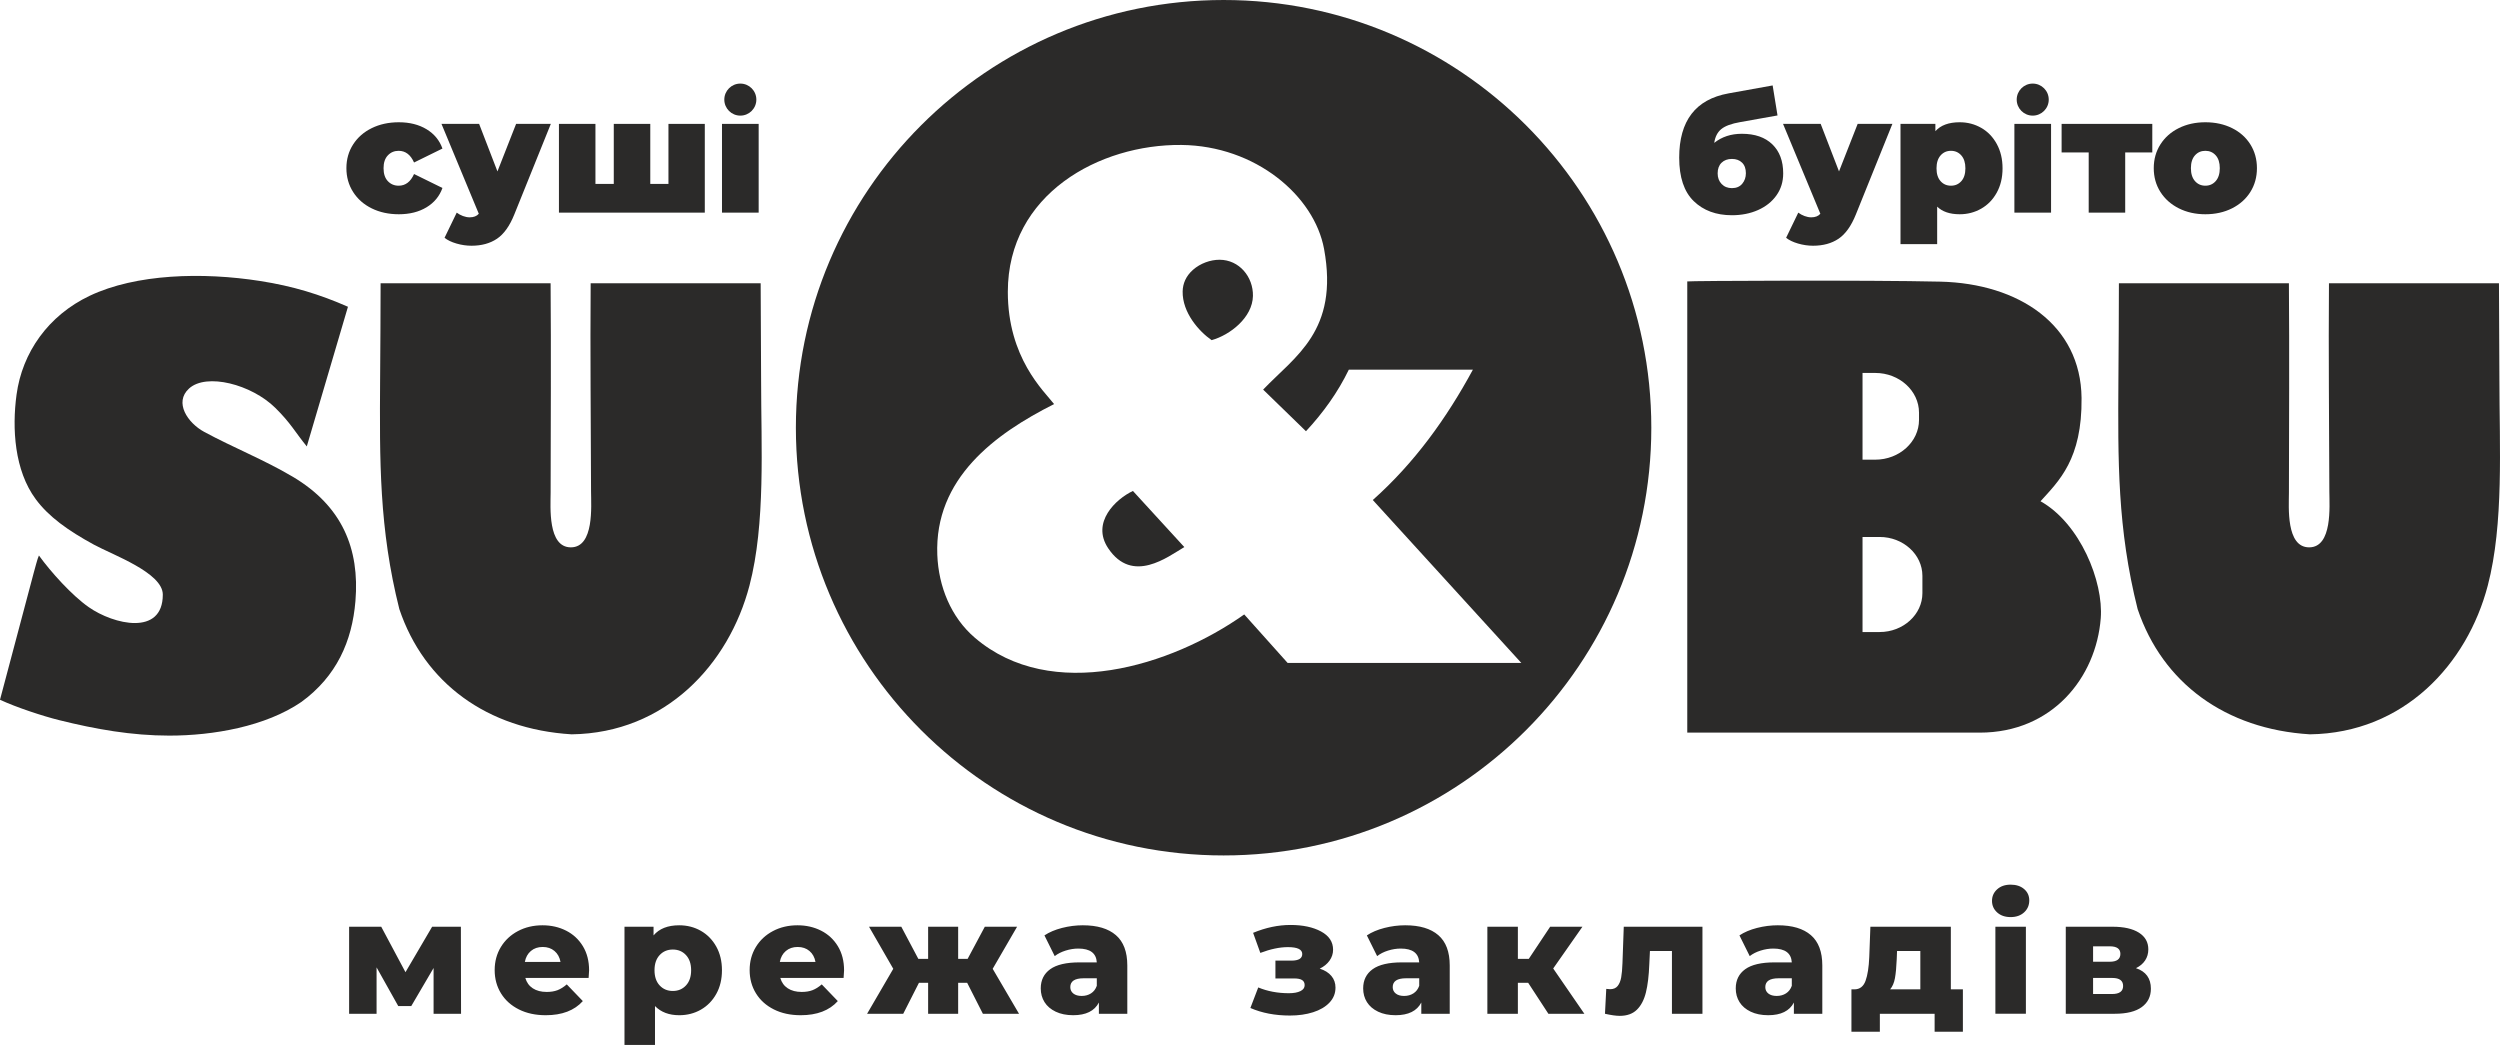
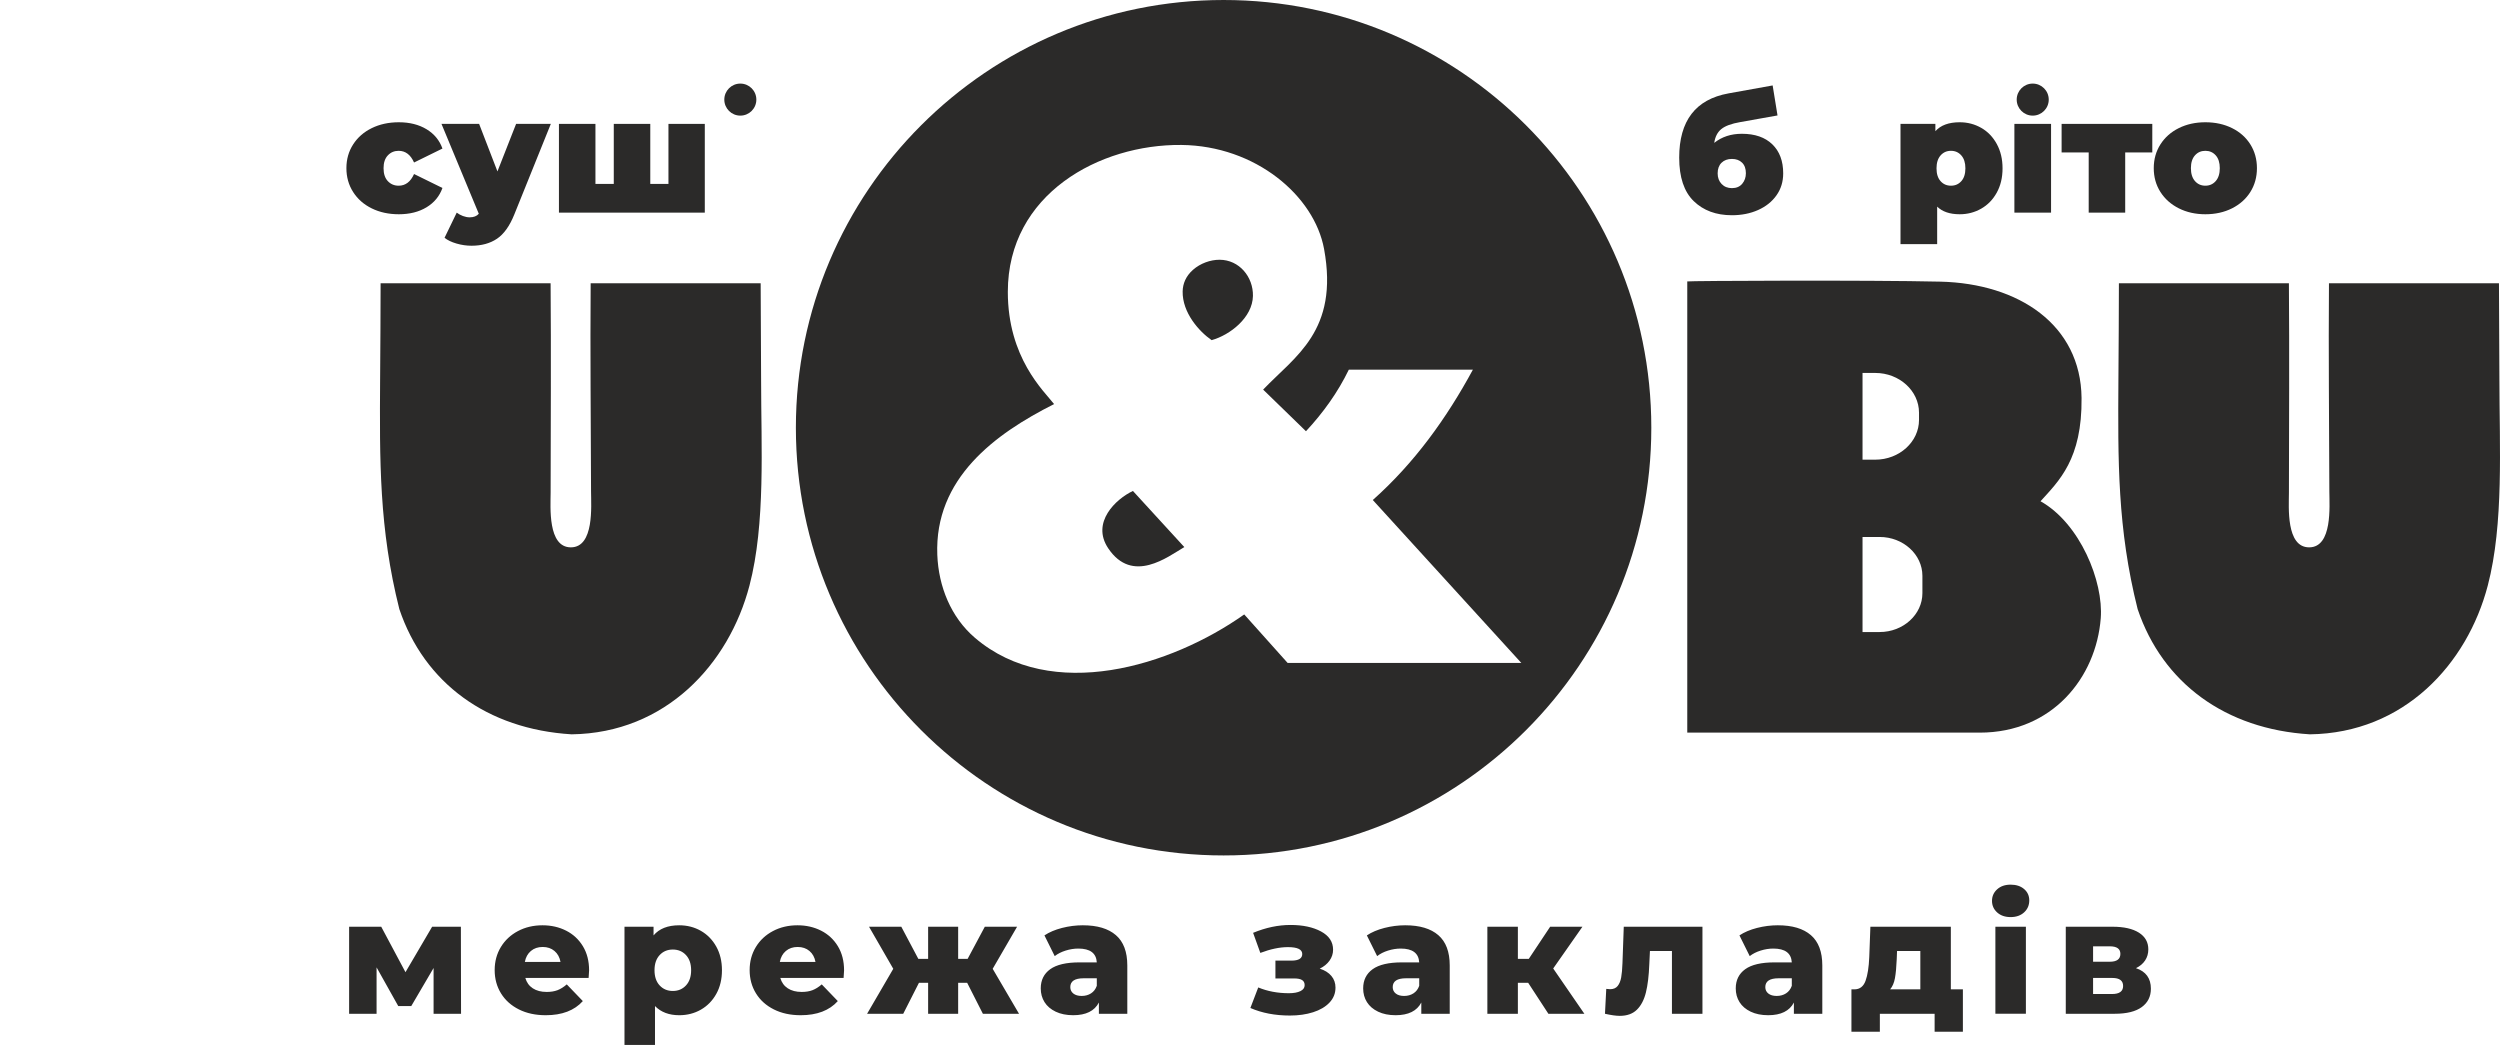
<svg xmlns="http://www.w3.org/2000/svg" xml:space="preserve" width="190.108mm" height="79.46mm" version="1.1" style="shape-rendering:geometricPrecision; text-rendering:geometricPrecision; image-rendering:optimizeQuality; fill-rule:evenodd; clip-rule:evenodd" viewBox="0 0 19009.78 7945.52">
  <defs>
    <style type="text/css">
   
    .fil0 {fill:#2B2A29}
    .fil1 {fill:#2B2A29;fill-rule:nonzero}
   
  </style>
  </defs>
  <g id="Слой_x0020_1">
    <g id="_2283607866032">
      <g>
        <path class="fil0" d="M12829.83 2139.9l0 3430.9 2223.88 0c551.63,0 884.94,-418.78 920.23,-869.61 21.89,-279.61 -157.56,-721.46 -457.96,-889.76 138.79,-153.86 317.02,-317.93 312.04,-785.4 -5.92,-556.54 -477.12,-870.36 -1073.62,-884.49 -543,-12.87 -1910.26,-6.31 -1924.56,-1.64zm1332.69 695.94l97.17 0c182.8,0 332.35,135.99 332.35,302.2l0 55.04c0,166.21 -149.55,302.21 -332.35,302.21l-97.17 0 0 -659.45zm0 1247.23l130.25 0c178.77,0 325.03,132.99 325.03,295.55l0 131.77c0,162.55 -146.26,295.55 -325.03,295.55l-130.25 0 0 -722.88z" />
        <path class="fil0" d="M2890.37 2875.47c-4.04,629.81 -7.91,1143.07 146.17,1756.15 189.78,562.48 667.73,912.94 1309.85,952.1 714.48,-9.49 1195.77,-532.59 1352.48,-1131 123.14,-470.2 88.55,-1066.84 88.55,-1554.19 0,-249.32 -3.41,-493.44 -3.41,-744.51l-1292.7 0c-4.12,527.33 1.55,1057.7 2.98,1586.31 0.27,105.34 25.4,421.63 -153.63,421.63l0 0c-177.27,0 -153.92,-309.31 -153.77,-413.95 0.8,-531.25 3.99,-1063.06 -0.16,-1593.99l-1292.7 0c0,242.04 -2.12,480.35 -3.66,721.45z" />
-         <path class="fil0" d="M271.76 3795.75c98.27,132.9 243.98,237.64 442.12,345.62 143.83,78.4 524.08,213.44 524.08,379.97 0,317.05 -374.11,227.56 -562.98,95.55 -128.35,-89.7 -288.19,-267.27 -378.97,-392.96 -10.5,19.9 -31.19,103.1 -39.32,130.79l-256.7 966.19c124.98,58.09 326.45,124.27 449.19,154.81 278.85,69.38 551.99,117.7 837.63,117.8 334.66,0.11 732.73,-69.31 1005.37,-256.32 266.56,-194.61 385.3,-460.44 410.57,-767.05 32.77,-397.64 -100.7,-722.71 -478.18,-945.97 -219.92,-130.05 -450.85,-220.62 -672.19,-340.45 -124.45,-67.38 -231.19,-223.57 -114.76,-329.58 132.23,-120.39 474.2,-31.63 655.64,147.05 117.91,116.12 149.57,182.91 239.58,293.33l313.04 -1061.95c-213.89,-93.95 -417.3,-156.76 -666.4,-195.78 -440.74,-69.05 -945.39,-54.6 -1297.01,112.13 -315.98,149.83 -513.32,431.81 -556.64,752 -34.86,257.69 -16.11,575.71 145.92,794.8z" />
        <path class="fil0" d="M16108.25 2875.47c-4.05,629.81 -7.91,1143.07 146.16,1756.15 189.78,562.48 667.74,912.94 1309.86,952.1 714.47,-9.49 1195.76,-532.59 1352.48,-1131 123.14,-470.2 88.55,-1066.84 88.55,-1554.19 0,-249.32 -3.42,-493.44 -3.42,-744.51l-1292.69 0c-4.12,527.33 1.55,1057.7 2.97,1586.31 0.28,105.34 25.41,421.63 -153.62,421.63l0 0c-177.28,0 -153.92,-309.31 -153.77,-413.95 0.8,-531.25 3.99,-1063.06 -0.16,-1593.99l-1292.7 0c0,242.04 -2.12,480.35 -3.66,721.45z" />
        <path class="fil0" d="M9304.15 0c1796.23,0 3252.32,1456.13 3252.32,3252.37 0,1796.23 -1456.09,3252.31 -3252.32,3252.31 -1796.23,0 -3252.36,-1456.08 -3252.36,-3252.31 0,-1796.24 1456.13,-3252.37 3252.36,-3252.37zm-90.93 2586.42c139.04,-38.68 310.73,-171.03 314.01,-336.09 2.91,-144.63 -103.97,-275.12 -253.98,-275.23 -69.52,-0.05 -145.94,27.29 -201.49,76.21 -54.29,47.78 -77.91,105.29 -79,164.57 -2.96,160.84 124.41,304.32 220.45,370.55zm391.54 376.04l325.73 316.53c131.97,-141.83 242.64,-296.59 325.74,-467.95 302.18,0 641.24,0 943.43,0 -200.78,370.55 -444.08,708.78 -761,990.97l1129.25 1238.75 -1777 0 -329.9 -368.69c-556.38,393.56 -1465.51,674.93 -2047.25,178.15 -183.47,-156.67 -277.15,-391.2 -286.57,-630.82 -22.68,-581.09 437.56,-920.14 887.98,-1146.83 -78.35,-100.91 -351.76,-351.11 -351.76,-853.36 0,-745.11 698.59,-1123.44 1319.73,-1117.03 563.44,5.81 1010.85,385.84 1085.09,791.57 114.05,623.16 -222.04,815.66 -463.46,1068.71zm-1178.44 1206.1c184.51,276.43 454.64,64.32 579.11,-8.66l-390.87 -426.71c-129.45,60.82 -319.22,239.08 -188.24,435.37z" />
        <path class="fil1" d="M3032.5 1629.14c-76.49,0 -144.95,-14.8 -205.4,-44.42 -60.46,-29.61 -107.74,-71.14 -141.87,-124.59 -34.14,-53.46 -51.21,-113.9 -51.21,-181.35 0,-67.45 17.07,-127.69 51.21,-180.74 34.13,-53.05 81.42,-94.37 141.87,-123.98 60.45,-29.6 128.91,-44.41 205.4,-44.41 82.25,0 152.57,17.69 210.96,53.05 58.4,35.37 98.69,84.31 120.9,146.81l-215.9 106.09c-26.32,-59.22 -65.39,-88.83 -117.19,-88.83 -32.9,0 -60.25,11.51 -82.05,34.55 -21.79,23.02 -32.69,55.51 -32.69,97.45 0,42.77 10.9,75.67 32.69,98.69 21.8,23.03 49.15,34.54 82.05,34.54 51.81,0 90.87,-29.61 117.19,-88.83l215.9 106.09c-22.21,62.51 -62.51,111.44 -120.9,146.81 -58.39,35.37 -128.71,53.05 -210.96,53.05z" />
        <path class="fil1" d="M4188.46 941.99l-277.57 688.39c-35.37,88 -79.37,149.68 -132.01,185.05 -52.63,35.36 -117.19,53.05 -193.68,53.05 -37.83,0 -75.88,-5.56 -114.11,-16.66 -38.25,-11.1 -68.48,-25.7 -90.67,-43.8l92.52 -191.22c13.98,10.7 29.81,19.33 47.5,25.91 17.68,6.58 34.75,9.87 51.2,9.87 30.43,0 53.46,-9.05 69.09,-27.14l-283.74 -683.45 286.2 0 139.41 361.46 141.87 -361.46 264.01 0z" />
        <polygon class="fil1" points="5359.21,941.99 5359.21,1616.8 4250.14,1616.8 4250.14,941.99 4527.72,941.99 4527.72,1398.44 4667.12,1398.44 4667.12,941.99 4944.69,941.99 4944.69,1398.44 5082.87,1398.44 5082.87,941.99 " />
-         <polygon class="fil1" points="5489.97,941.99 5768.79,941.99 5768.79,1616.8 5489.97,1616.8 " />
        <path class="fil0" d="M5629.39 635.56c67.26,0 121.81,54.56 121.81,121.81 0,67.31 -54.56,121.81 -121.81,121.81 -67.26,0 -121.81,-54.51 -121.81,-121.81 0,-67.26 54.56,-121.81 121.81,-121.81z" />
        <g>
          <path class="fil1" d="M13244.69 1017.24c99.51,0 176.82,26.73 231.93,80.19 55.11,53.46 82.66,127.06 82.66,220.83 0,63.33 -17.07,119.04 -51.2,167.16 -34.14,48.12 -80.81,85.34 -140.02,111.64 -59.22,26.32 -125.42,39.48 -198.63,39.48 -120.07,0 -216.91,-35.78 -290.52,-107.32 -73.61,-71.56 -110.41,-181.76 -110.41,-330.62 0,-280.45 125.01,-443.31 375.04,-488.54l335.55 -60.45 37.02 228.23 -283.74 50.59c-66.63,11.51 -114.53,29.2 -143.72,53.05 -29.2,23.85 -47.09,58.81 -53.67,104.85 57.57,-46.05 127.48,-69.08 209.73,-69.08zm-75.27 413.28c33.73,0 59.84,-11.11 78.35,-33.31 18.51,-22.21 27.76,-48.94 27.76,-80.19 0,-34.55 -9.67,-61.28 -29,-80.2 -19.32,-18.92 -45.03,-28.38 -77.11,-28.38 -32.89,0 -59.21,9.67 -78.95,29 -19.74,19.33 -29.61,46.27 -29.61,80.81 0,32.9 10.08,59.84 30.22,80.81 20.15,20.97 46.27,31.46 78.34,31.46z" />
-           <path class="fil1" d="M14389.53 941.99l-277.57 688.39c-35.36,88 -79.37,149.68 -132,185.05 -52.64,35.36 -117.19,53.05 -193.69,53.05 -37.83,0 -75.87,-5.56 -114.11,-16.66 -38.24,-11.1 -68.47,-25.7 -90.67,-43.8l92.53 -191.22c13.98,10.7 29.81,19.33 47.49,25.91 17.69,6.58 34.76,9.87 51.2,9.87 30.43,0 53.46,-9.05 69.09,-27.14l-283.74 -683.45 286.21 0 139.4 361.46 141.87 -361.46 264.01 0z" />
          <path class="fil1" d="M14901.5 929.65c59.23,0 113.71,14.19 163.46,42.57 49.77,28.37 89.24,69.29 118.43,122.74 29.2,53.46 43.8,115.14 43.8,185.05 0,69.92 -14.6,131.39 -43.8,184.44 -29.2,53.05 -68.67,93.75 -118.43,122.13 -49.75,28.37 -104.23,42.56 -163.46,42.56 -74.85,0 -132,-19.33 -171.48,-57.99l0 284.98 -278.8 0 0 -914.15 265.24 0 0 55.52c40.31,-45.24 101.98,-67.86 185.05,-67.86zm-66.62 482.36c32.08,0 58.4,-11.51 78.96,-34.54 20.56,-23.03 30.85,-55.52 30.85,-97.46 0,-41.94 -10.29,-74.64 -30.85,-98.07 -20.56,-23.44 -46.88,-35.16 -78.96,-35.16 -32.08,0 -58.4,11.72 -78.96,35.16 -20.56,23.44 -30.84,56.14 -30.84,98.07 0,41.95 10.28,74.44 30.84,97.46 20.56,23.03 46.88,34.54 78.96,34.54z" />
          <polygon class="fil1" points="15317.26,941.99 15596.06,941.99 15596.06,1616.8 15317.26,1616.8 " />
          <polygon class="fil1" points="16365.87,1159.11 16159.85,1159.11 16159.85,1616.8 15882.27,1616.8 15882.27,1159.11 15676.26,1159.11 15676.26,941.99 16365.87,941.99 " />
          <path class="fil1" d="M16769.28 1629.14c-74.85,0 -142.08,-15.01 -201.71,-45.03 -59.62,-30.02 -106.29,-71.56 -140.02,-124.6 -33.71,-53.05 -50.58,-113.28 -50.58,-180.73 0,-67.45 16.87,-127.69 50.58,-180.74 33.73,-53.05 80.41,-94.37 140.02,-123.98 59.63,-29.6 126.86,-44.41 201.71,-44.41 75.67,0 143.31,14.81 202.94,44.41 59.63,29.61 106.09,70.94 139.41,123.98 33.31,53.05 49.96,113.29 49.96,180.74 0,67.45 -16.65,127.68 -49.96,180.73 -33.32,53.05 -79.79,94.58 -139.41,124.6 -59.63,30.02 -127.27,45.03 -202.94,45.03zm0 -217.13c32.08,0 58.4,-11.72 78.96,-35.16 20.56,-23.44 30.85,-56.13 30.85,-98.07 0,-41.95 -10.29,-74.44 -30.85,-97.45 -20.56,-23.04 -46.88,-34.55 -78.96,-34.55 -32.08,0 -58.4,11.51 -78.96,34.55 -20.56,23.02 -30.84,55.51 -30.84,97.45 0,41.95 10.28,74.64 30.84,98.07 20.56,23.44 46.88,35.16 78.96,35.16z" />
          <path class="fil0" d="M15456.65 635.56c67.26,0 121.81,54.56 121.81,121.81 0,67.31 -54.56,121.81 -121.81,121.81 -67.26,0 -121.81,-54.51 -121.81,-121.81 0,-67.26 54.56,-121.81 121.81,-121.81z" />
        </g>
      </g>
      <path class="fil1" d="M3296.93 7708.63l0 -348.05 -169.7 289.45 -98.93 0 -164.86 -294.29 0 352.89 -208.79 0 0 -661.85 244.23 0 184.38 345.6 202.7 -345.6 218.57 0 1.25 661.85 -208.84 0zm1182.51 -329.73c0,1.67 -1.19,20.77 -3.64,57.41l-481.16 0c9.78,34.19 28.72,60.47 56.83,78.79 28.05,18.32 63.28,27.48 105.58,27.48 31.75,0 59.23,-4.48 82.44,-13.43 23.21,-8.95 46.63,-23.63 70.21,-43.98l122.13 126.98c-64.32,71.66 -158.35,107.46 -282.1,107.46 -77.34,0 -145.3,-14.62 -203.9,-43.98 -58.6,-29.3 -104.02,-70 -136.19,-122.08 -32.11,-52.1 -48.19,-111.1 -48.19,-177.04 0,-65.16 15.67,-123.54 47,-175.27 31.33,-51.68 74.68,-92.16 130.04,-121.46 55.38,-29.36 117.66,-43.98 186.83,-43.98 65.94,0 125.78,13.64 179.54,40.91 53.71,27.27 96.22,66.77 127.6,118.44 31.33,51.68 46.99,112.92 46.99,183.75zm-352.88 -178.24c-35.86,0 -65.79,10.15 -89.77,30.5 -23.99,20.35 -39.29,48.04 -45.8,83.06l271.08 0c-6.51,-35.02 -21.76,-62.71 -45.8,-83.06 -23.99,-20.35 -53.92,-30.5 -89.71,-30.5zm1038.36 -164.86c60.26,0 115,14.05 164.24,42.1 49.28,28.11 88.37,68.02 117.24,119.69 28.88,51.68 43.35,111.73 43.35,180.12 0,68.38 -14.47,128.43 -43.35,180.11 -28.88,51.68 -67.97,91.58 -117.24,119.69 -49.24,28.05 -103.98,42.1 -164.24,42.1 -77.34,0 -138.79,-23.21 -184.38,-69.58l0 295.48 -232 0 0 -898.74 221.02 0 0 65.94c43.14,-51.26 108.24,-76.92 195.36,-76.92zm-48.82 499.43c40.7,0 74.06,-14.05 100.12,-42.15 26.02,-28.06 39.09,-66.52 39.09,-115.37 0,-48.87 -13.07,-87.33 -39.09,-115.37 -26.07,-28.11 -59.43,-42.16 -100.12,-42.16 -40.7,0 -74.11,14.05 -100.12,42.16 -26.07,28.05 -39.09,66.51 -39.09,115.37 0,48.86 13.02,87.32 39.09,115.37 26.02,28.1 59.43,42.15 100.12,42.15zm1302.16 -156.33c0,1.67 -1.2,20.77 -3.64,57.41l-481.17 0c9.79,34.19 28.73,60.47 56.83,78.79 28.06,18.32 63.29,27.48 105.59,27.48 31.75,0 59.23,-4.48 82.44,-13.43 23.21,-8.95 46.63,-23.63 70.2,-43.98l122.14 126.98c-64.33,71.66 -158.36,107.46 -282.11,107.46 -77.33,0 -145.29,-14.62 -203.89,-43.98 -58.6,-29.3 -104.03,-70 -136.19,-122.08 -32.11,-52.1 -48.19,-111.1 -48.19,-177.04 0,-65.16 15.66,-123.54 46.99,-175.27 31.33,-51.68 74.68,-92.16 130.05,-121.46 55.37,-29.36 117.66,-43.98 186.82,-43.98 65.94,0 125.78,13.64 179.54,40.91 53.71,27.27 96.22,66.77 127.6,118.44 31.33,51.68 47,112.92 47,183.75zm-352.89 -178.24c-35.85,0 -65.78,10.15 -89.76,30.5 -23.99,20.35 -39.29,48.04 -45.8,83.06l271.07 0c-6.5,-35.02 -21.75,-62.71 -45.79,-83.06 -24,-20.35 -53.92,-30.5 -89.72,-30.5zm1288.73 272.27l-68.38 0 0 235.7 -228.36 0 0 -235.7 -69.63 0 -119.64 235.7 -274.77 0 199.06 -341.91 -184.38 -319.94 245.43 0 129.42 244.23 74.52 0 0 -244.23 228.36 0 0 244.23 72.03 0 130.67 -244.23 245.42 0 -185.57 319.94 200.25 341.91 -274.77 0 -119.64 -235.7zm879.64 -437.14c109.86,0 193.75,25.03 251.52,75.1 57.82,50.06 86.7,126.77 86.7,230.18l0 367.56 -216.12 0 0 -85.51c-33.36,64.33 -98.51,96.48 -195.36,96.48 -51.32,0 -95.65,-8.95 -133.12,-26.85 -37.47,-17.91 -65.73,-42.16 -84.88,-72.66 -19.1,-30.55 -28.68,-65.36 -28.68,-104.39 0,-62.71 23.99,-111.36 72.03,-145.97 48.03,-34.55 122.13,-51.88 222.27,-51.88l131.86 0c-4.06,-70 -50.89,-105.02 -140.4,-105.02 -31.8,0 -63.91,5.1 -96.48,15.3 -32.58,10.15 -60.26,24.2 -83.06,42.11l-78.17 -157.53c36.64,-24.41 81.24,-43.35 133.74,-56.78 52.52,-13.43 105.23,-20.14 158.15,-20.14zm-8.58 537.27c26.85,0 50.48,-6.51 70.83,-19.52 20.35,-13.01 35.02,-32.16 43.97,-57.4l0 -57.41 -100.12 0c-67.6,0 -101.37,22.38 -101.37,67.19 0,20.35 7.76,36.64 23.21,48.82 15.46,12.23 36.64,18.32 63.5,18.32zm1810.12 -207.6c38.3,12.24 67.81,30.76 88.58,55.59 20.76,24.82 31.12,54.33 31.12,88.52 0,43.98 -15.25,82.02 -45.8,114.18 -30.55,32.16 -72.03,56.57 -124.53,73.27 -52.51,16.71 -111.36,25.04 -176.47,25.04 -112.35,0 -212.48,-19.16 -300.37,-57.41l59.8 -156.27c70.05,29.3 147.79,43.92 233.24,43.92 36.64,0 65.74,-5.26 87.33,-15.87 21.55,-10.57 32.37,-25.61 32.37,-45.18 0,-17.9 -6.5,-30.91 -19.56,-39.08 -13.01,-8.12 -32.95,-12.18 -59.85,-12.18l-142.85 0 0 -135.56 122.13 0c54.54,0 81.81,-16.71 81.81,-50.07 0,-35.02 -36.22,-52.51 -108.7,-52.51 -62.66,0 -132.7,14.68 -210.04,43.98l-54.96 -152.64c96.06,-39.91 190.94,-59.85 284.55,-59.85 93.62,0 170.96,16.5 232,49.45 61.05,32.99 91.59,79.21 91.59,138.58 0,30.13 -8.95,57.82 -26.85,83.06 -17.91,25.24 -42.78,45.59 -74.53,61.04zm650.09 -329.67c109.85,0 193.74,25.03 251.51,75.1 57.82,50.06 86.7,126.77 86.7,230.18l0 367.56 -216.12 0 0 -85.51c-33.36,64.33 -98.51,96.48 -195.36,96.48 -51.32,0 -95.65,-8.95 -133.12,-26.85 -37.47,-17.91 -65.73,-42.16 -84.88,-72.66 -19.1,-30.55 -28.68,-65.36 -28.68,-104.39 0,-62.71 23.99,-111.36 72.03,-145.97 48.04,-34.55 122.14,-51.88 222.27,-51.88l131.87 0c-4.06,-70 -50.9,-105.02 -140.41,-105.02 -31.8,0 -63.91,5.1 -96.48,15.3 -32.57,10.15 -60.26,24.2 -83.06,42.11l-78.17 -157.53c36.64,-24.41 81.24,-43.35 133.75,-56.78 52.51,-13.43 105.22,-20.14 158.15,-20.14zm-8.59 537.27c26.85,0 50.48,-6.51 70.83,-19.52 20.35,-13.01 35.02,-32.16 43.98,-57.4l0 -57.41 -100.13 0c-67.6,0 -101.37,22.38 -101.37,67.19 0,20.35 7.76,36.64 23.22,48.82 15.45,12.23 36.63,18.32 63.49,18.32zm943.18 -100.13l-78.17 0 0 235.7 -232 0 0 -661.85 232 0 0 244.23 83.06 0 162.42 -244.23 245.43 0 -222.27 317.5 236.94 344.35 -273.57 0 -153.83 -235.7zm1325.32 -426.16l0 661.85 -232 0 0 -477.47 -167.31 0 -4.84 101.37c-3.28,86.29 -11.81,157.53 -25.66,213.68 -13.84,56.21 -36.64,99.91 -68.38,131.3 -31.75,31.33 -75.31,46.99 -130.67,46.99 -28.52,0 -65.94,-5.31 -112.35,-15.87l9.78 -189.27c14.62,1.61 24.41,2.44 29.3,2.44 25.24,0 44.39,-8.17 57.4,-24.41 13.02,-16.28 21.97,-38.09 26.86,-65.36 4.89,-27.27 8.17,-63.7 9.78,-109.28l9.79 -275.97 598.31 0zm573.17 -10.98c109.86,0 193.75,25.03 251.52,75.1 57.82,50.06 86.7,126.77 86.7,230.18l0 367.56 -216.12 0 0 -85.51c-33.36,64.33 -98.51,96.48 -195.36,96.48 -51.32,0 -95.65,-8.95 -133.12,-26.85 -37.47,-17.91 -65.73,-42.16 -84.88,-72.66 -19.1,-30.55 -28.68,-65.36 -28.68,-104.39 0,-62.71 23.99,-111.36 72.03,-145.97 48.04,-34.55 122.14,-51.88 222.27,-51.88l131.87 0c-4.06,-70 -50.9,-105.02 -140.41,-105.02 -31.8,0 -63.91,5.1 -96.48,15.3 -32.58,10.15 -60.26,24.2 -83.06,42.11l-78.17 -157.53c36.64,-24.41 81.24,-43.35 133.74,-56.78 52.52,-13.43 105.23,-20.14 158.15,-20.14zm-8.58 537.27c26.85,0 50.48,-6.51 70.83,-19.52 20.35,-13.01 35.02,-32.16 43.98,-57.4l0 -57.41 -100.13 0c-67.6,0 -101.37,22.38 -101.37,67.19 0,20.35 7.76,36.64 23.21,48.82 15.46,12.23 36.64,18.32 63.5,18.32zm1415.76 -50.07l0 322.39 -214.93 0 0 -136.76 -416.43 0 0 136.76 -216.13 0 0 -322.39 24.41 0c39.92,-0.78 67.6,-22.59 83.06,-65.31 15.46,-42.73 24.82,-102.78 28.1,-180.12l8.54 -230.8 611.79 0 0 476.22 91.59 0zm-503.13 -228.36c-2.44,59.44 -6.92,107.05 -13.43,142.9 -6.5,35.81 -18.73,64.33 -36.63,85.46l229.6 0 0 -291.84 -177.09 0 -2.45 63.49zm750.22 -247.87l232 0 0 661.85 -232 0 0 -661.85zm115.99 -73.28c-42.36,0 -76.55,-11.81 -102.56,-35.38 -26.08,-23.63 -39.09,-52.93 -39.09,-87.96 0,-35.02 13.01,-64.32 39.09,-87.9 26.02,-23.63 60.21,-35.44 102.56,-35.44 42.31,0 76.51,11.19 102.57,33.57 26.07,22.43 39.08,51.1 39.08,86.13 0,36.64 -13.01,66.93 -39.08,90.96 -26.07,23.99 -60.27,36.01 -102.57,36.01zm952.92 388.33c75.72,25.24 113.55,77.34 113.55,156.28 0,59.43 -23.21,106.05 -69.58,139.83 -46.43,33.77 -114.8,50.69 -205.15,50.69l-372.45 0 0 -661.85 355.33 0c86.29,0 153.26,15.04 200.88,45.18 47.62,30.13 71.45,72.44 71.45,127.02 0,31.75 -8.17,59.8 -24.46,84.26 -16.24,24.41 -39.45,43.93 -69.58,58.6zm-326.03 -48.87l126.97 0c53.76,0 80.62,-19.93 80.62,-59.79 0,-38.31 -26.86,-57.41 -80.62,-57.41l-126.97 0 0 117.19zm144.1 245.48c56.15,0 84.25,-20.35 84.25,-61.05 0,-40.75 -27.27,-61.09 -81.81,-61.09l-146.54 0 0 122.13 144.1 0z" />
    </g>
  </g>
</svg>